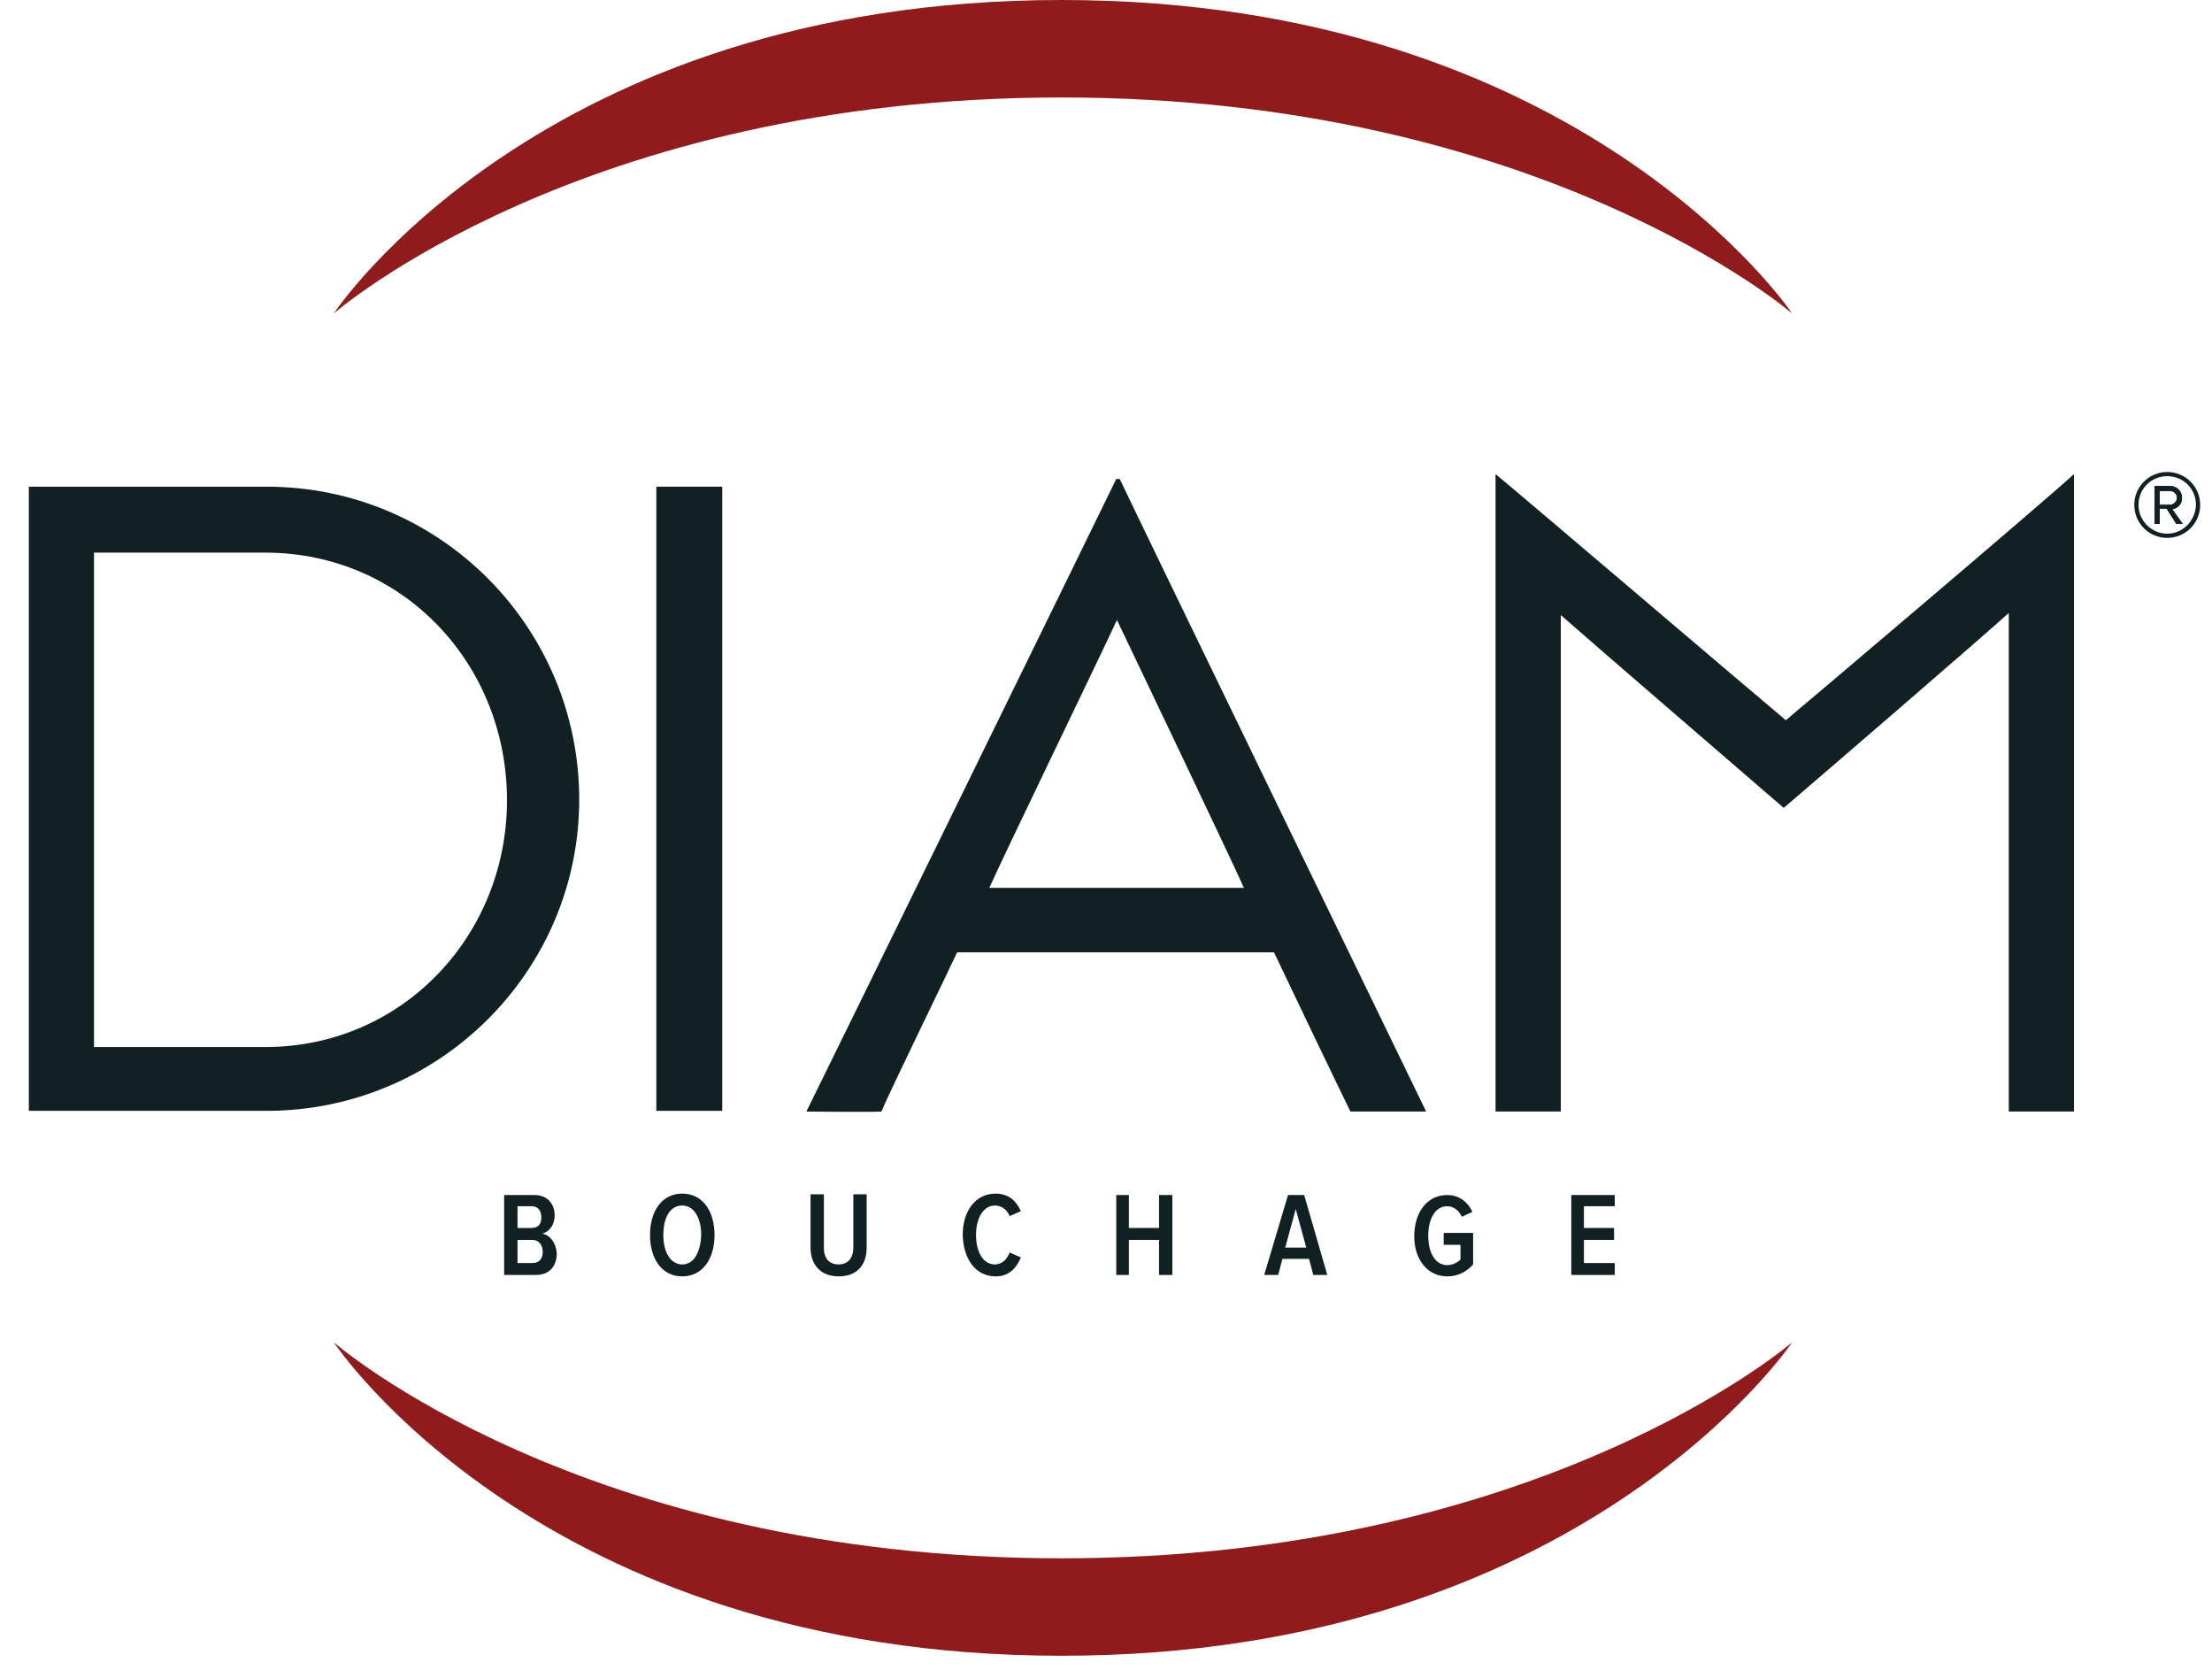
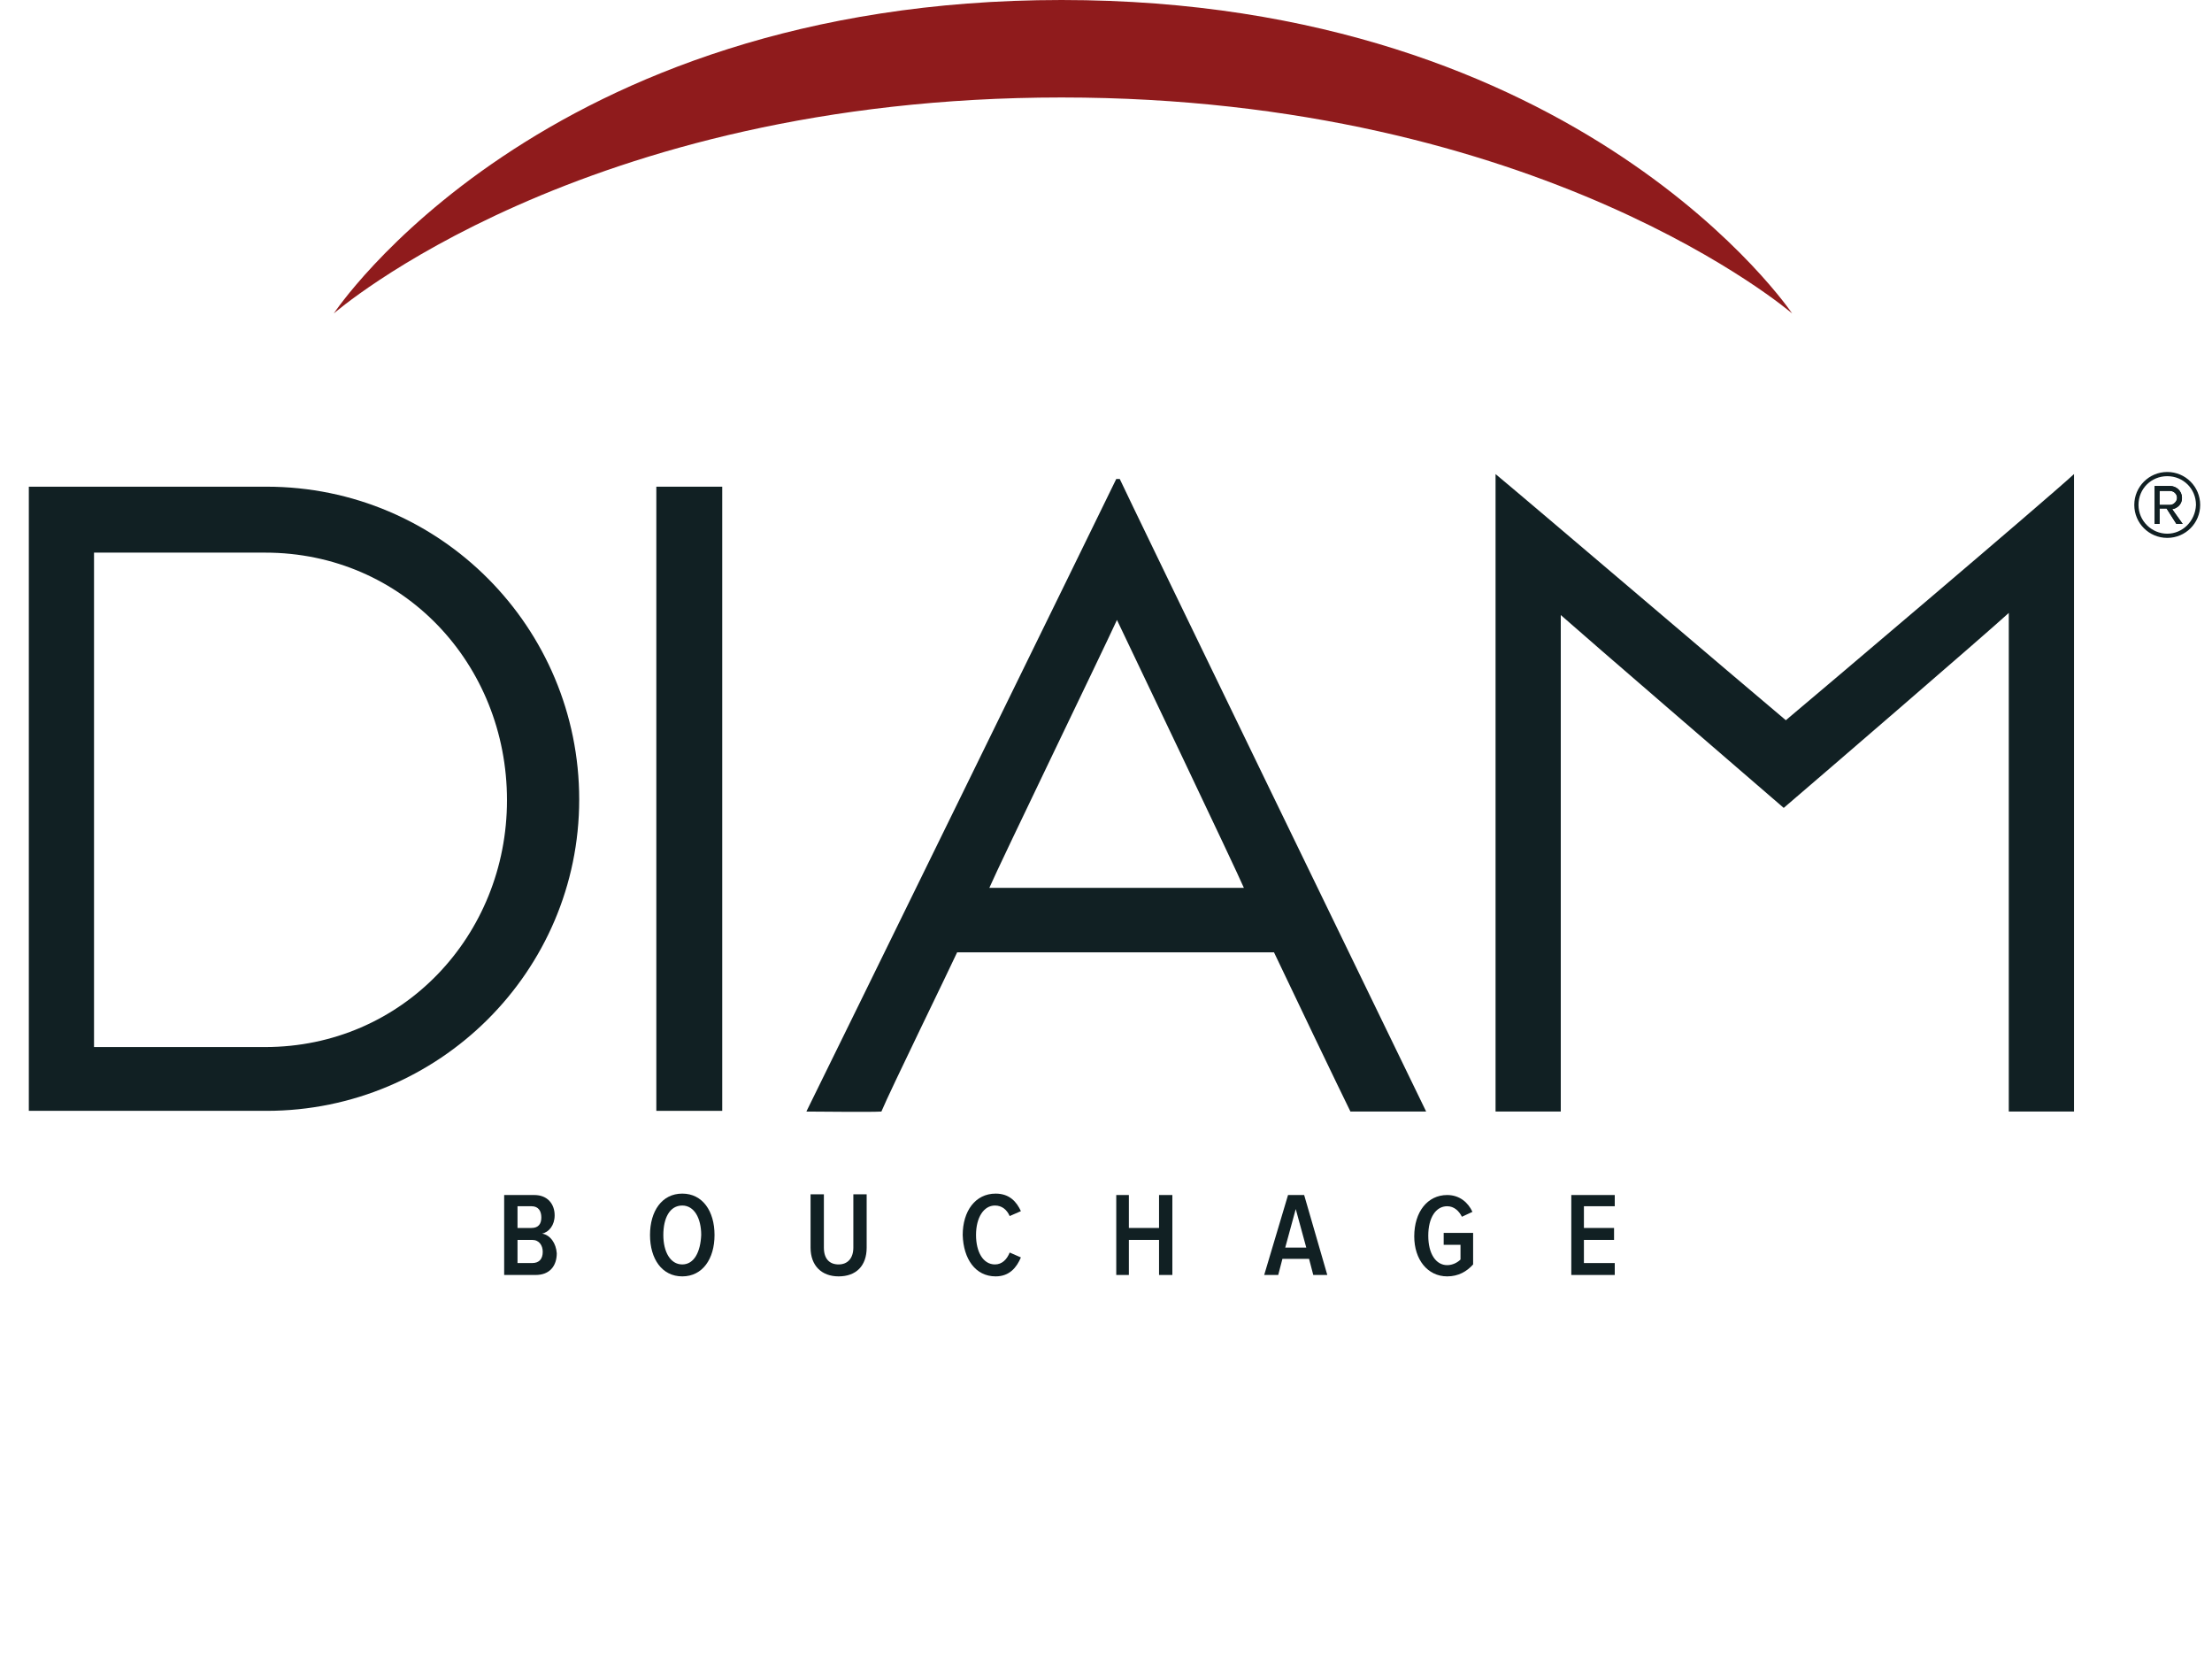
<svg xmlns="http://www.w3.org/2000/svg" width="91" height="69" viewBox="0 0 91 69" fill="none">
  <path d="M43.672 0C65.074 0 73.728 12.893 73.728 12.893C73.728 12.893 63.43 4.009 43.672 4.009C23.886 4.009 13.732 12.893 13.732 12.893C13.732 12.893 22.241 0 43.672 0Z" fill="#8F1B1C" />
-   <path d="M43.672 68.1C65.074 68.1 73.728 55.207 73.728 55.207C73.728 55.207 63.459 64.091 43.672 64.091C23.886 64.091 13.732 55.207 13.732 55.207C13.732 55.207 22.241 68.1 43.672 68.1Z" fill="#8F1B1C" />
  <path d="M3.868 43.064H10.906C16.559 43.064 20.857 38.477 20.857 32.911C20.857 27.315 16.588 22.729 10.906 22.729H3.868V43.064ZM1.186 20.017H10.964C18.117 20.017 23.828 25.815 23.828 32.882C23.828 39.949 18.059 45.688 10.964 45.688H1.186" fill="#112023" />
  <path d="M29.712 20.017H27.001V45.688H29.712V20.017Z" fill="#112023" />
  <path d="M51.172 36.516C50.854 35.766 46.586 26.825 45.951 25.498C45.288 26.94 41.163 35.449 40.701 36.516H51.172ZM36.26 45.717C35.74 45.746 33.779 45.717 33.173 45.717C33.606 44.852 45.749 20.075 45.922 19.7H46.066C46.211 20.046 58.036 44.419 58.671 45.717H55.556C55.239 45.083 52.873 40.151 52.412 39.17H39.375C39.115 39.747 36.606 44.881 36.26 45.717Z" fill="#112023" />
  <path d="M61.526 45.717V19.498C63.055 20.767 71.68 28.123 73.468 29.622C74.708 28.584 84.169 20.566 85.323 19.498V45.717H82.64V25.209C81.631 26.132 74.968 31.872 73.381 33.228C72.112 32.132 65.247 26.219 64.209 25.296V45.717" fill="#112023" />
  <path d="M66.43 52.438V51.948H65.161V50.996H66.401V50.505H65.161V49.611H66.43V49.15H64.642V52.438H66.43Z" fill="#112023" />
  <path d="M59.536 52.496C59.998 52.496 60.344 52.294 60.603 52.005V50.707H59.392V51.198H60.084V51.803C59.969 51.919 59.767 52.034 59.536 52.034C59.075 52.034 58.758 51.573 58.758 50.823C58.758 50.073 59.075 49.611 59.536 49.611C59.825 49.611 60.027 49.813 60.142 50.044L60.575 49.842C60.402 49.467 60.056 49.15 59.536 49.15C58.729 49.15 58.181 49.842 58.181 50.852C58.181 51.803 58.729 52.496 59.536 52.496Z" fill="#112023" />
  <path d="M53.652 49.15H52.989L52.008 52.438H52.585L52.758 51.775H53.854L54.027 52.438H54.604L53.652 49.15ZM52.873 51.313L53.306 49.727L53.739 51.313H52.873Z" fill="#112023" />
  <path d="M48.23 52.438V49.15H47.682V50.505H46.441V49.15H45.922V52.438H46.441V50.996H47.682V52.438H48.23Z" fill="#112023" />
  <path d="M40.961 52.496C41.538 52.496 41.826 52.121 41.999 51.717L41.538 51.515C41.422 51.803 41.221 52.005 40.932 52.005C40.442 52.005 40.153 51.486 40.153 50.794C40.153 50.073 40.471 49.582 40.932 49.582C41.221 49.582 41.422 49.755 41.538 50.015L41.999 49.813C41.826 49.438 41.538 49.092 40.961 49.092C40.124 49.092 39.605 49.813 39.605 50.794C39.634 51.775 40.124 52.496 40.961 52.496Z" fill="#112023" />
  <path d="M34.5 52.496C35.221 52.496 35.654 52.063 35.654 51.313V49.121H35.106V51.313C35.106 51.746 34.875 52.005 34.5 52.005C34.125 52.005 33.894 51.775 33.894 51.313V49.121H33.346V51.313C33.346 52.063 33.808 52.496 34.5 52.496Z" fill="#112023" />
  <path d="M28.068 49.092C27.231 49.092 26.741 49.813 26.741 50.794C26.741 51.775 27.231 52.496 28.068 52.496C28.904 52.496 29.395 51.775 29.395 50.794C29.395 49.813 28.904 49.092 28.068 49.092ZM28.068 52.005C27.577 52.005 27.289 51.486 27.289 50.794C27.289 50.102 27.549 49.582 28.068 49.582C28.558 49.582 28.847 50.102 28.847 50.794C28.818 51.486 28.558 52.005 28.068 52.005Z" fill="#112023" />
  <path d="M22.299 50.736C22.587 50.678 22.818 50.39 22.818 49.986C22.818 49.525 22.53 49.15 21.982 49.15H20.741V52.438H22.039C22.616 52.438 22.905 52.063 22.905 51.544C22.876 51.14 22.645 50.794 22.299 50.736ZM21.29 49.611H21.866C22.155 49.611 22.27 49.813 22.27 50.073C22.27 50.332 22.155 50.505 21.866 50.505H21.29V49.611ZM21.895 51.948H21.29V50.996H21.895C22.184 50.996 22.328 51.227 22.328 51.486C22.328 51.775 22.184 51.948 21.895 51.948Z" fill="#112023" />
  <path d="M89.361 20.941C89.447 20.941 89.765 20.825 89.765 20.479C89.765 20.191 89.534 19.989 89.274 19.989H88.64V21.546H88.842V20.912H89.13L89.534 21.546H89.793L89.361 20.941ZM88.842 20.767V20.191H89.274C89.418 20.191 89.563 20.306 89.563 20.479C89.563 20.623 89.418 20.767 89.274 20.767H88.842Z" fill="#112023" />
  <path d="M89.361 20.941C89.447 20.941 89.765 20.825 89.765 20.479C89.765 20.191 89.534 19.989 89.274 19.989H88.64V21.546H88.842V20.912H89.13L89.534 21.546H89.793L89.361 20.941ZM88.842 20.767V20.191H89.274C89.418 20.191 89.563 20.306 89.563 20.479C89.563 20.623 89.418 20.767 89.274 20.767H88.842Z" fill="#112023" />
-   <path d="M89.361 20.941C89.447 20.941 89.765 20.825 89.765 20.479C89.765 20.191 89.534 19.989 89.274 19.989H88.64V21.546H88.842V20.912H89.13L89.534 21.546H89.793L89.361 20.941ZM88.842 20.767V20.191H89.274C89.418 20.191 89.563 20.306 89.563 20.479C89.563 20.623 89.418 20.767 89.274 20.767H88.842Z" fill="#112023" />
  <path d="M89.159 19.412C88.409 19.412 87.803 20.018 87.803 20.767C87.803 21.517 88.409 22.123 89.159 22.123C89.909 22.123 90.514 21.517 90.514 20.767C90.514 20.018 89.909 19.412 89.159 19.412ZM89.159 21.95C88.524 21.95 87.976 21.431 87.976 20.767C87.976 20.104 88.496 19.585 89.159 19.585C89.822 19.585 90.341 20.104 90.341 20.767C90.313 21.431 89.793 21.95 89.159 21.95Z" fill="#112023" />
</svg>